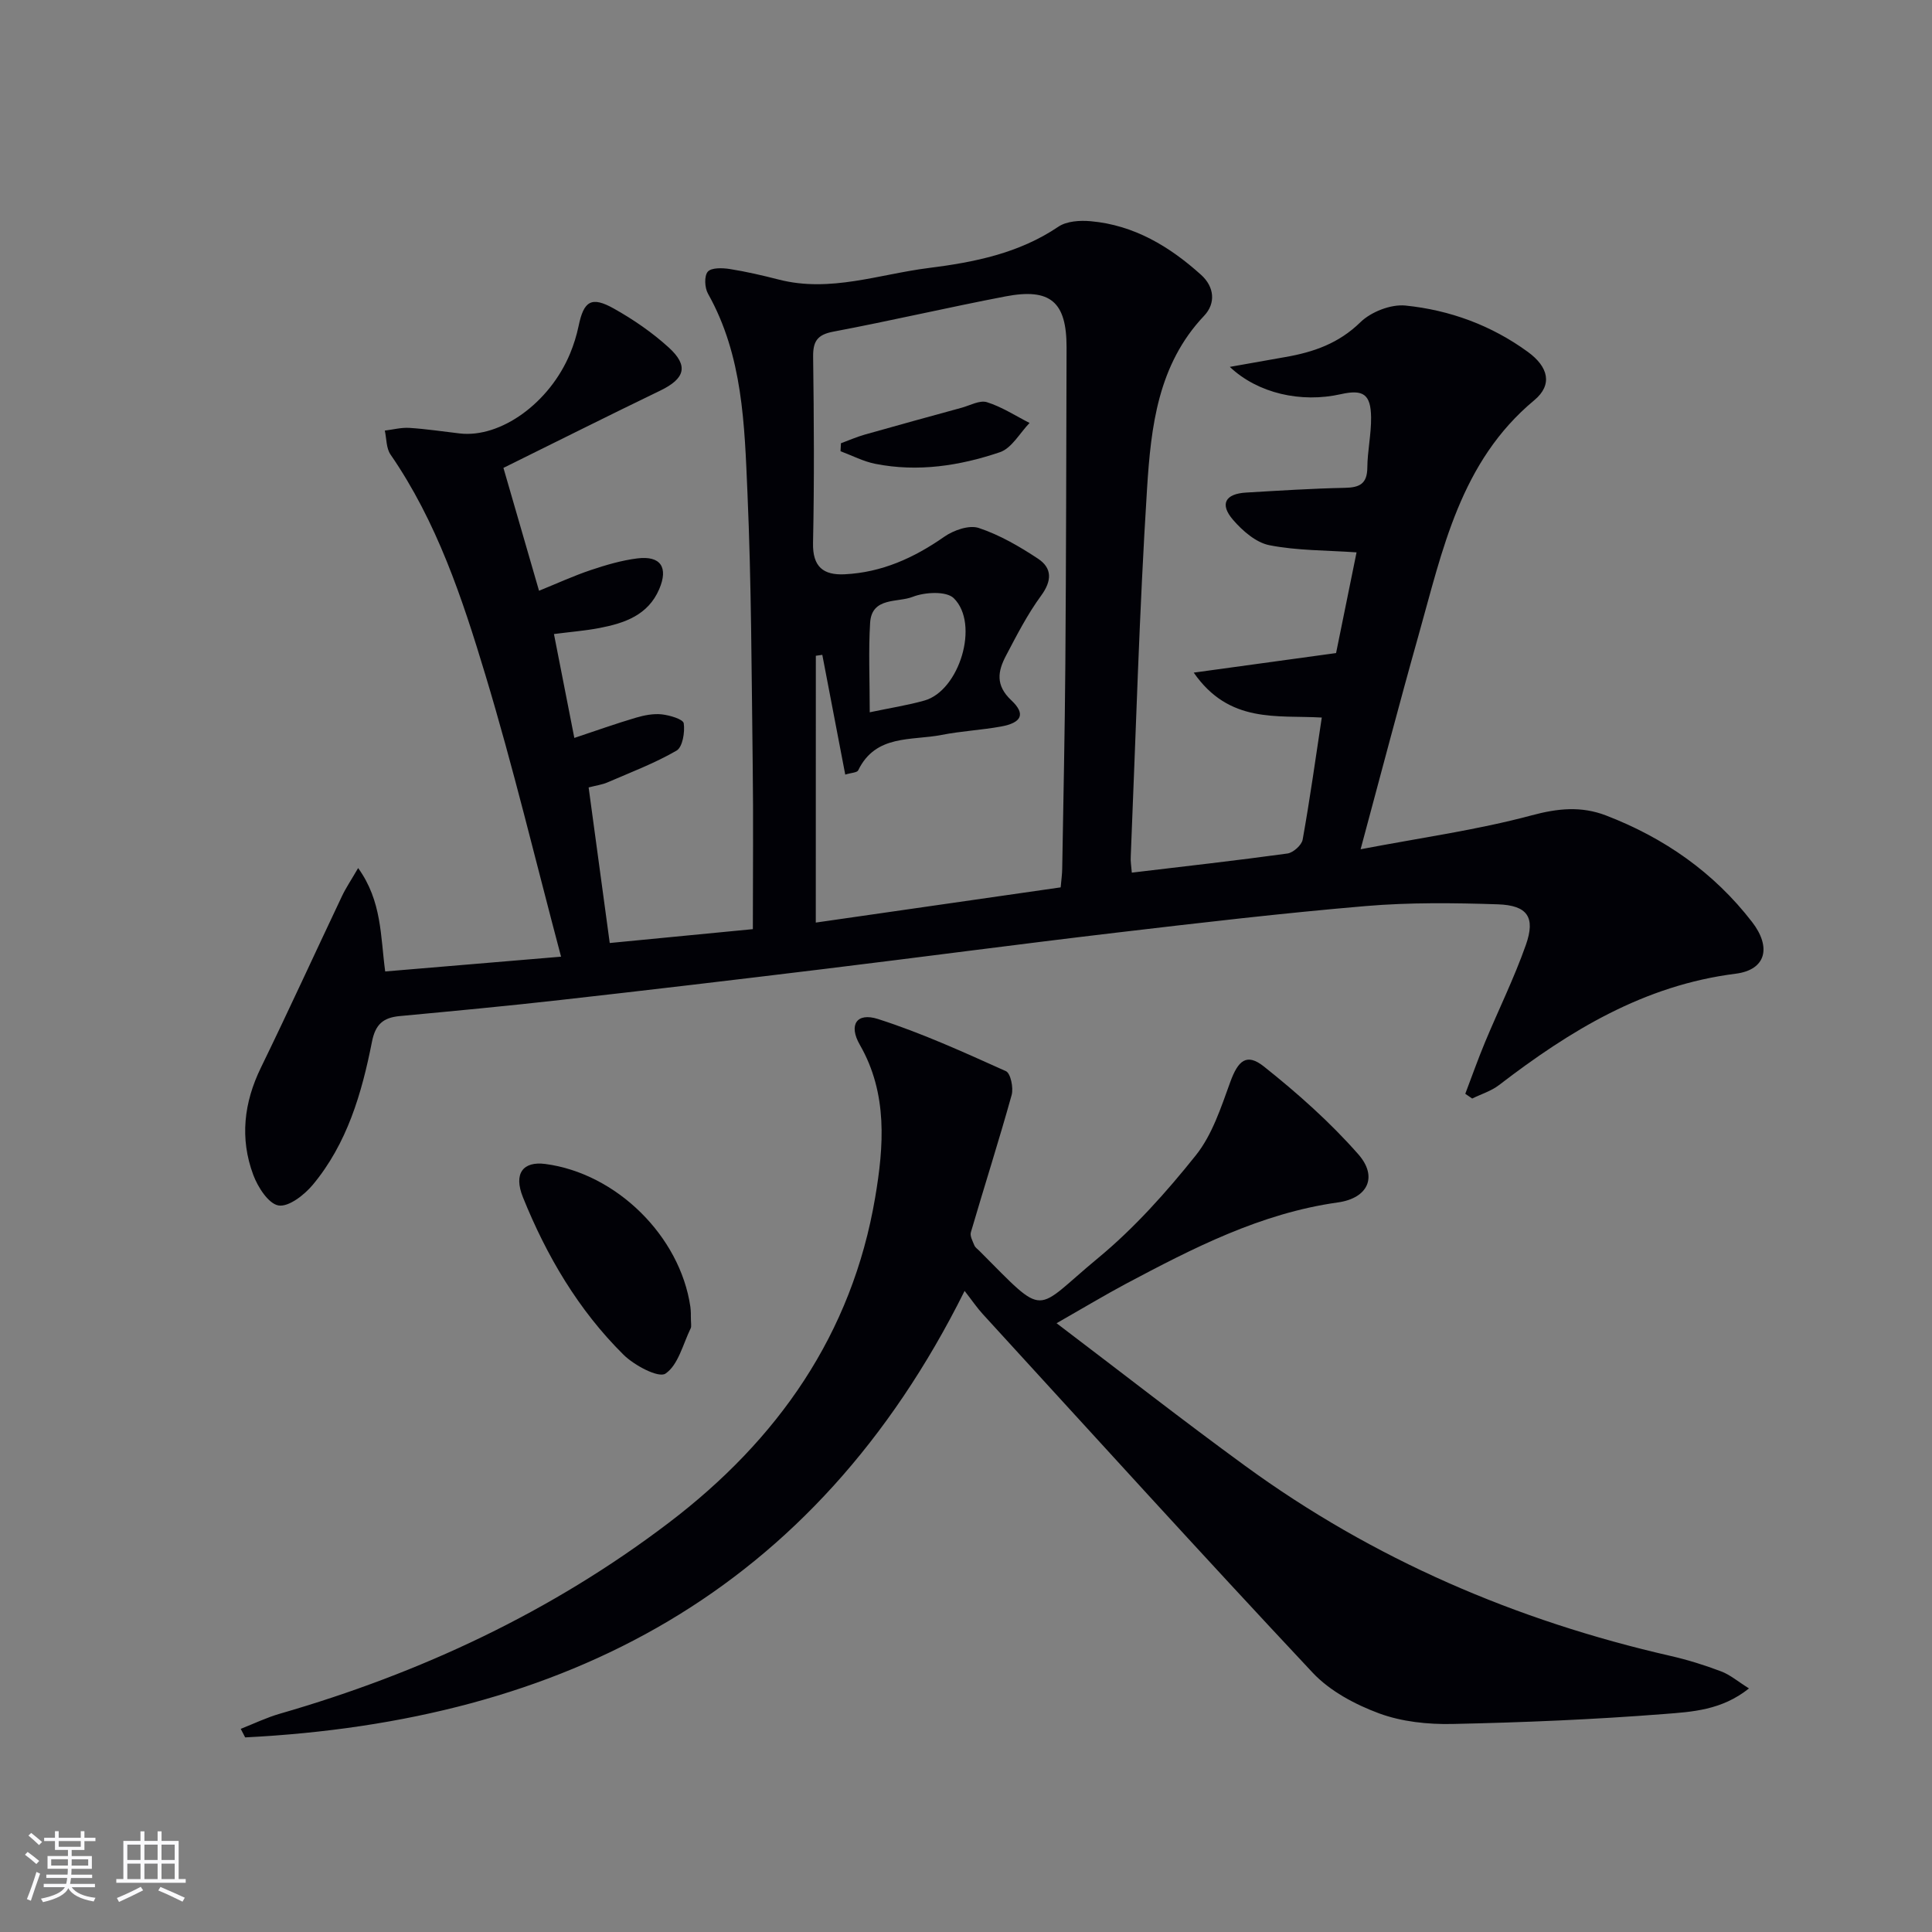
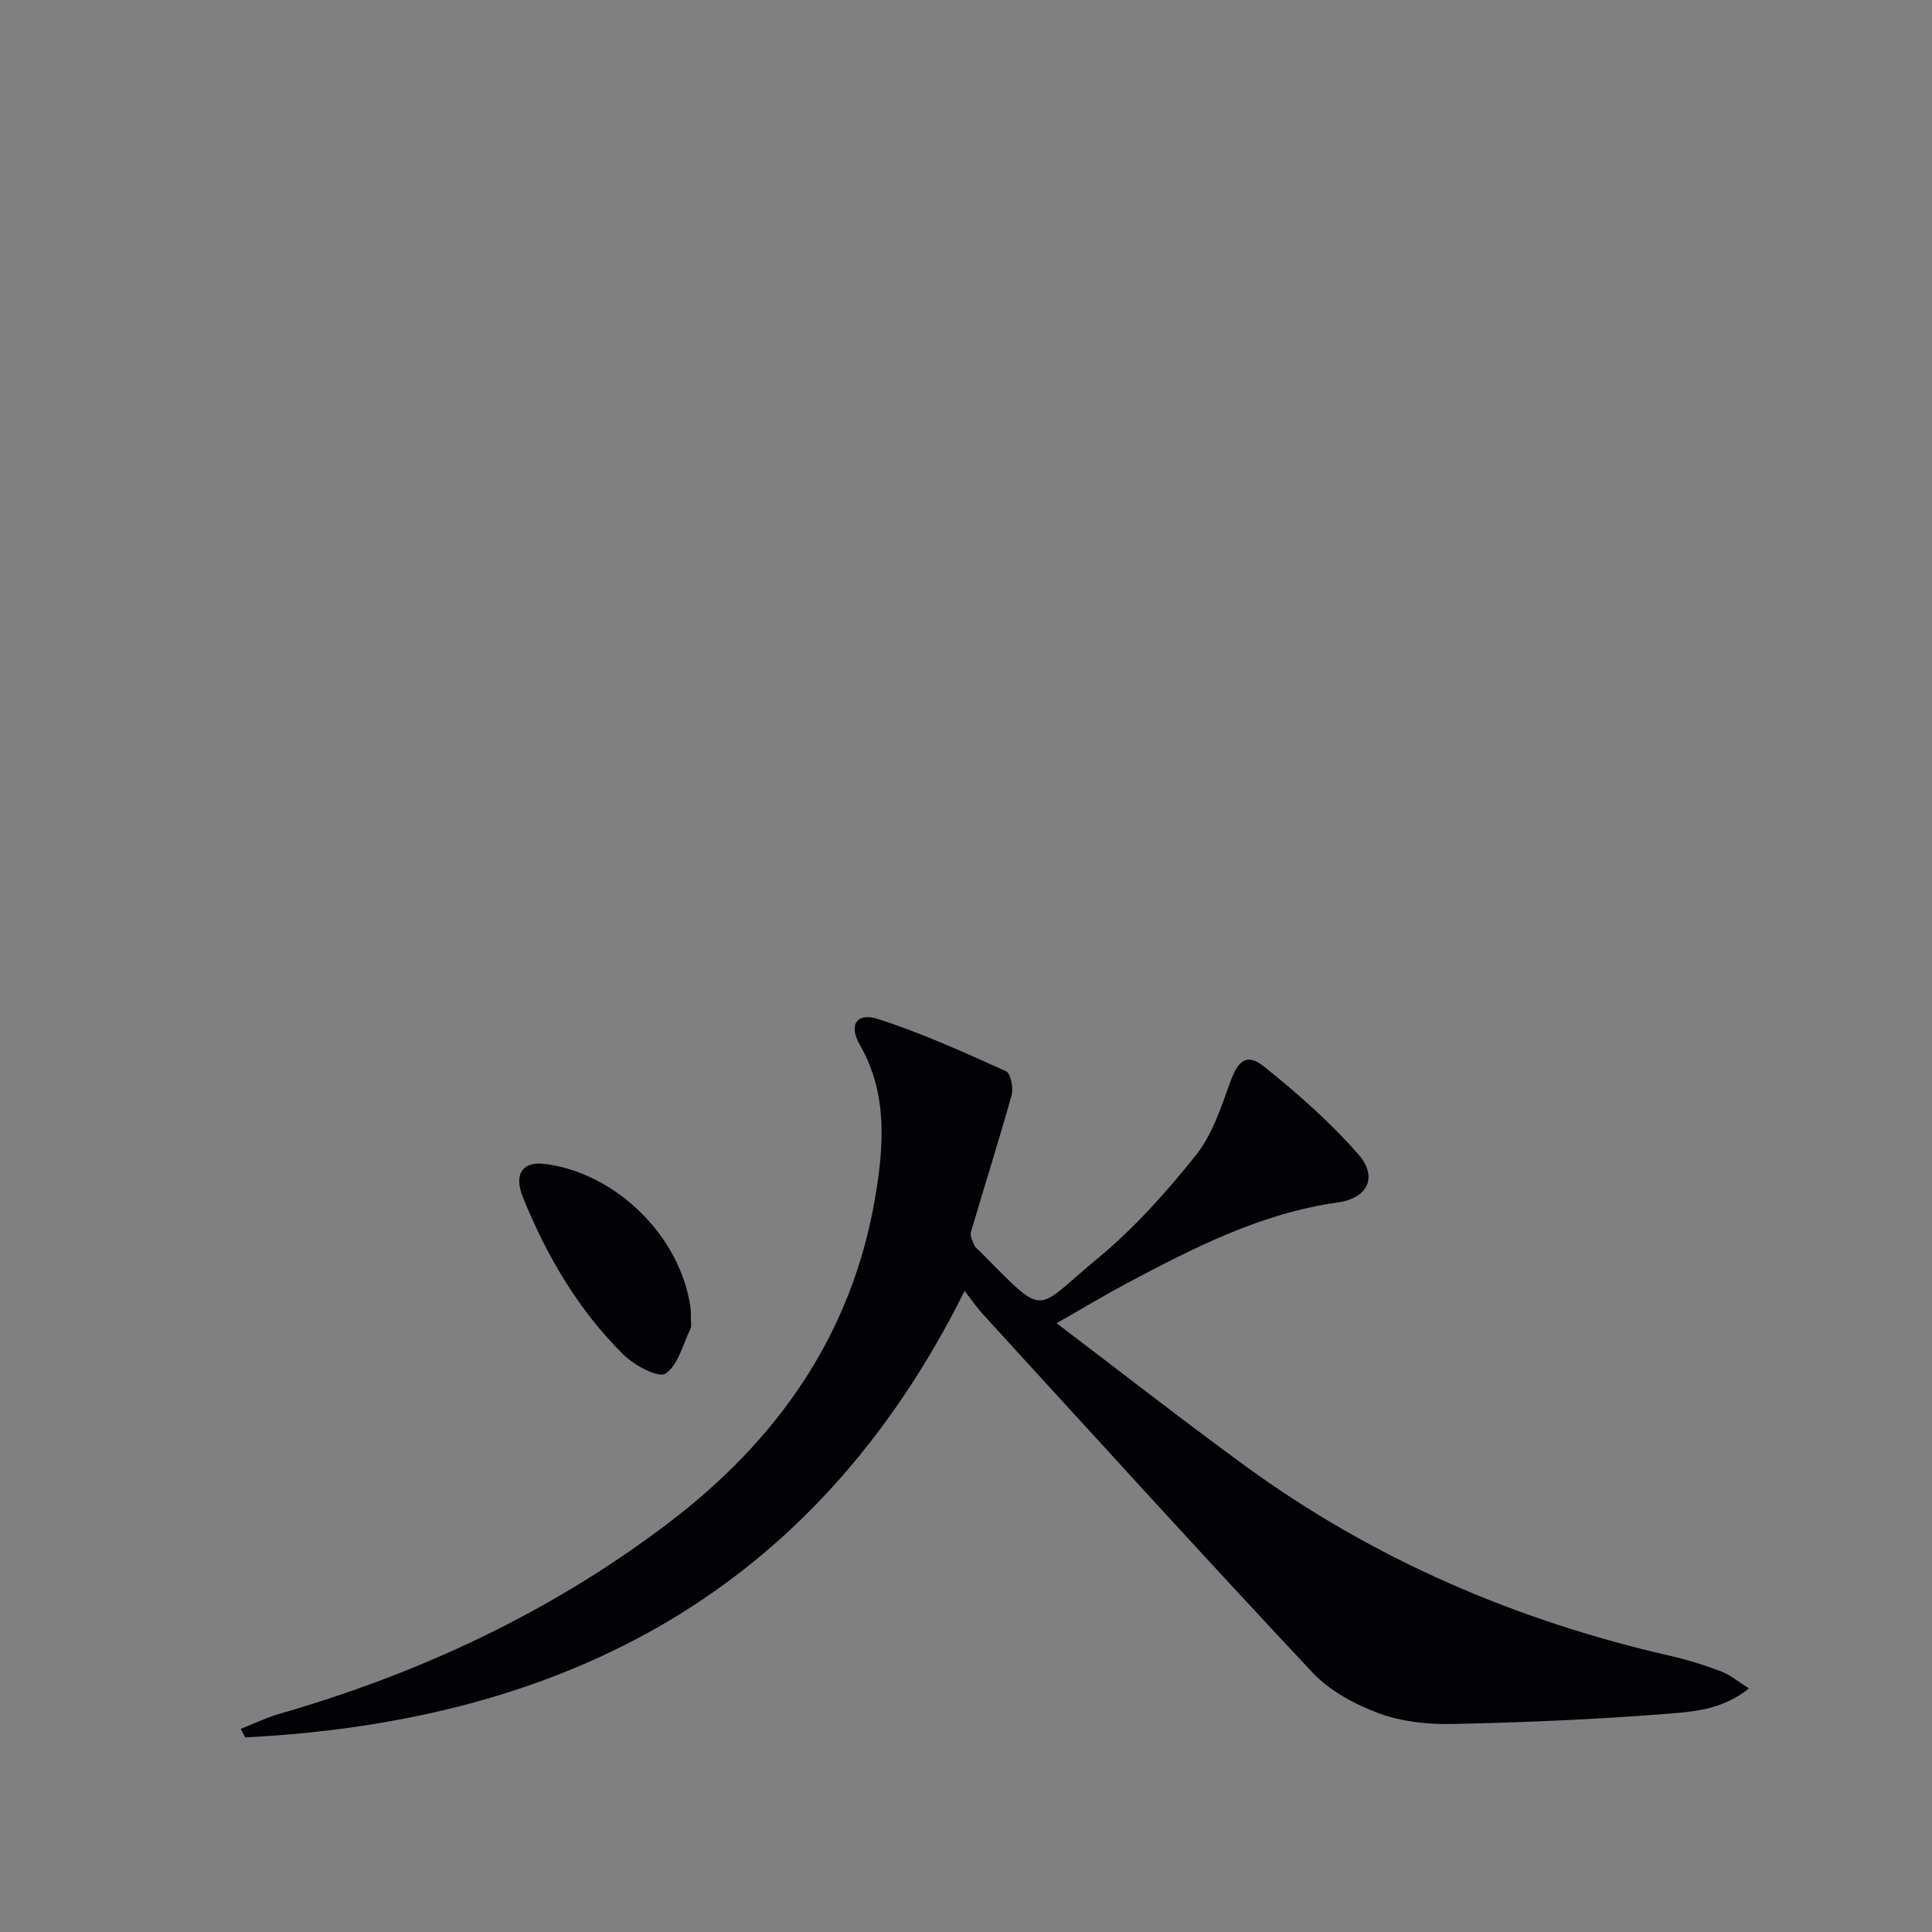
<svg xmlns="http://www.w3.org/2000/svg" enable-background="new 0 0 400 400" viewBox="0 0 400 400">
  <rect x="0" y="0" width="400" height="400" fill="#808080" stroke="none" />
  <g fill="#010106">
-     <path d="m234.33 180.67c11.14-1.33 21.7-2.51 32.22-3.96 1.2-.17 2.94-1.73 3.15-2.87 1.49-8.29 2.65-16.64 3.96-25.28-9.32-.53-19.17 1.29-26.51-9.3 10.36-1.42 19.62-2.7 29.47-4.05 1.38-6.8 2.84-13.99 4.24-20.85-6.32-.44-12.3-.35-18.04-1.48-2.77-.54-5.56-2.97-7.52-5.24-2.83-3.27-1.64-5.41 2.71-5.66 6.81-.4 13.61-.84 20.43-.98 3.04-.06 4.62-.82 4.65-4.18.03-3.47.82-6.94.78-10.41-.06-4.8-1.63-5.84-6.26-4.8-8.23 1.85-17.18-.15-22.99-5.65 4.21-.75 7.85-1.4 11.51-2.04 5.82-1.01 11.04-2.82 15.52-7.2 2.21-2.16 6.31-3.76 9.33-3.46 9.17.93 17.8 4.09 25.35 9.6 4.26 3.1 5.17 6.8 1.34 9.99-15.35 12.75-19 31.04-23.99 48.73-4 14.19-7.72 28.47-11.98 44.25 12.46-2.38 24.11-3.99 35.37-7.01 5.46-1.47 10.28-1.96 15.43.01 12.06 4.64 22.32 11.78 30.25 22.06 4.02 5.21 2.93 9.91-3.42 10.71-18.96 2.39-34.32 11.8-48.97 23.05-1.61 1.24-3.69 1.87-5.56 2.79-.48-.33-.95-.65-1.43-.98 1.35-3.55 2.62-7.15 4.08-10.66 2.8-6.73 6.04-13.29 8.46-20.15 2.03-5.75.35-8.21-5.8-8.42-9.1-.3-18.28-.41-27.34.36-17.2 1.46-34.36 3.47-51.51 5.49-20.29 2.39-40.54 5.09-60.82 7.56-18.14 2.21-36.29 4.36-54.45 6.4-11.07 1.25-22.16 2.29-33.25 3.33-3.39.32-5.02 1.69-5.73 5.32-2.1 10.65-5.14 21.08-12.26 29.62-1.75 2.09-4.97 4.61-7.08 4.27-2.08-.34-4.3-3.81-5.24-6.35-2.8-7.52-1.95-14.94 1.6-22.21 5.73-11.77 11.17-23.67 16.78-35.5.81-1.71 1.89-3.3 3.34-5.8 4.94 6.86 4.61 14.11 5.6 21.41 11.83-.99 23.32-1.96 36.41-3.06-5.34-20.1-9.95-39.41-15.68-58.38-4.79-15.87-10.04-31.69-19.63-45.59-.9-1.3-.81-3.29-1.18-4.95 1.7-.21 3.42-.67 5.1-.56 3.48.22 6.94.75 10.41 1.15 8.47.98 18.6-6.31 22.84-16.52.76-1.83 1.36-3.76 1.77-5.71 1.07-5.2 2.64-6.24 7.31-3.62 4.03 2.26 7.93 4.94 11.34 8.04 4.21 3.83 3.37 6.47-1.76 8.95-10.75 5.19-21.43 10.55-32.45 15.99 2.53 8.72 4.87 16.79 7.37 25.44 3.77-1.53 7.18-3.1 10.73-4.29 3.13-1.05 6.36-2 9.62-2.41 4.83-.6 6.46 1.85 4.54 6.35-2.31 5.41-7.18 7.06-12.36 8.06-2.91.56-5.88.79-9.44 1.25 1.43 7.27 2.81 14.32 4.22 21.51 4.59-1.53 8.62-2.97 12.72-4.18 1.72-.51 3.63-.89 5.38-.7 1.64.18 4.42 1 4.55 1.85.27 1.84-.24 4.93-1.49 5.66-4.53 2.62-9.5 4.5-14.33 6.59-1.04.45-2.21.6-3.87 1.03 1.44 10.59 2.85 21.05 4.37 32.21 10-.97 19.66-1.91 29.63-2.87 0-11.7.12-22.84-.03-33.98-.24-18.81-.27-37.63-1.09-56.41-.61-14.05-.94-28.32-8.17-41.18-.69-1.22-.81-3.66-.04-4.55.74-.86 3.01-.79 4.51-.56 3.44.54 6.85 1.34 10.22 2.2 10.62 2.72 20.75-1.12 31.04-2.41 9.39-1.18 18.66-3.03 26.81-8.54 1.72-1.17 4.49-1.34 6.7-1.14 8.98.8 16.34 5.23 22.87 11.12 2.72 2.46 3.07 5.86.61 8.46-9.57 10.09-11 22.98-11.81 35.69-1.61 25.39-2.32 50.83-3.38 76.26-.07.98.11 1.96.22 3.34zm-65.43 10.34c17.17-2.47 33.87-4.87 50.7-7.29.14-1.63.31-2.76.32-3.9.24-14.14.54-28.28.65-42.41.16-21.82.19-43.64.25-65.46.02-9.44-3.32-12.37-12.66-10.58-11.9 2.28-23.7 5.04-35.61 7.29-3.37.63-4.25 2.03-4.2 5.27.17 12.82.25 25.66-.02 38.48-.11 4.97 2.16 6.7 6.53 6.49 7.69-.37 14.37-3.39 20.65-7.78 1.93-1.35 5.14-2.47 7.13-1.81 4.33 1.44 8.43 3.82 12.27 6.36 2.94 1.95 2.91 4.56.63 7.67-2.82 3.85-5.03 8.17-7.26 12.41-1.68 3.19-2.24 6.1 1.1 9.24 3.04 2.85 2.14 4.65-2.13 5.43-4.08.74-8.25.94-12.31 1.74-6.22 1.22-13.63-.17-17.26 7.33-.23.48-1.41.49-2.68.88-1.62-8.47-3.19-16.63-4.75-24.79-.45.06-.9.13-1.34.19-.01 18.19-.01 36.39-.01 55.24zm11.17-43.54c4.26-.9 7.85-1.45 11.32-2.43 7.24-2.03 11.48-15.87 6.08-21.19-1.54-1.51-6-1.27-8.51-.28-3.11 1.23-8.47-.02-8.81 5.36-.36 5.78-.08 11.6-.08 18.54z" />
    <path d="m218.75 273.96c13.6 10.31 26.15 20.13 39.02 29.51 26.55 19.38 56.14 32.07 88.13 39.38 3.55.81 7.06 1.91 10.46 3.2 1.87.71 3.47 2.1 5.75 3.52-5.69 4.55-11.86 4.85-17.58 5.3-14.57 1.14-29.2 1.75-43.82 2.06-5.08.11-10.49-.46-15.2-2.2-4.96-1.84-10.16-4.61-13.73-8.41-23-24.52-45.58-49.42-68.28-74.22-1.24-1.35-2.27-2.89-3.79-4.83-31.1 62.45-82.95 89.11-148.95 92.44-.31-.59-.61-1.18-.92-1.77 2.7-1.06 5.34-2.34 8.12-3.14 29.16-8.42 56.22-21.07 80.48-39.51 22.61-17.18 37.96-39.09 42.75-67.34 1.79-10.53 2.66-21.51-3.18-31.65-2.35-4.09-.67-6.74 3.75-5.33 9.06 2.9 17.8 6.89 26.5 10.8.98.44 1.6 3.45 1.19 4.94-2.65 9.52-5.67 18.94-8.44 28.42-.23.77.37 1.83.72 2.71.17.43.65.75 1 1.1 14.17 14.21 11.07 12.71 24.61 1.53 7.5-6.2 14.14-13.64 20.24-21.27 3.4-4.25 5.22-9.92 7.13-15.17 1.62-4.45 3.37-6.08 6.97-3.22 6.95 5.53 13.7 11.52 19.55 18.18 4.08 4.65 1.98 9.09-4.23 9.96-15.99 2.24-29.99 9.46-43.94 16.87-4.41 2.36-8.68 4.93-14.31 8.14z" />
-     <path d="m143.03 272.25c0 1.77.17 2.36-.03 2.76-1.61 3.29-2.57 7.59-5.22 9.38-1.43.97-6.46-1.7-8.69-3.91-9.34-9.25-15.92-20.45-20.81-32.57-2.01-4.97.01-7.53 4.64-6.92 14.68 1.94 27.86 14.9 30.01 29.54.13.98.11 1.99.1 1.72z" />
-     <path d="m174.11 91.77c1.65-.61 3.27-1.32 4.96-1.8 6.66-1.89 13.34-3.72 20.02-5.55 1.75-.48 3.76-1.62 5.25-1.15 3.09.97 5.9 2.81 8.82 4.3-2.02 2.08-3.69 5.22-6.13 6.05-8.32 2.82-17 4.16-25.81 2.41-2.48-.49-4.81-1.72-7.2-2.61.03-.55.06-1.1.09-1.65z" />
+     <path d="m143.03 272.25c0 1.77.17 2.36-.03 2.76-1.61 3.29-2.57 7.59-5.22 9.38-1.43.97-6.46-1.7-8.69-3.91-9.34-9.25-15.92-20.45-20.81-32.57-2.01-4.97.01-7.53 4.64-6.92 14.68 1.94 27.86 14.9 30.01 29.54.13.98.11 1.99.1 1.72" />
  </g>
-   <path d="m5.17 384 .55-.58c.85.61 1.65 1.24 2.4 1.87l-.59.64c-.83-.73-1.62-1.38-2.36-1.93m1.22 9.53-.82-.34c.71-1.76 1.37-3.64 1.98-5.63.24.13.5.25.76.36-.6 1.67-1.24 3.54-1.92 5.61m-.5-13.5.57-.54c.56.44 1.31 1.06 2.26 1.87l-.64.64c-.68-.66-1.41-1.32-2.19-1.97m3.25.46h2.24v-1.36h.77v1.36h4.57v-1.36h.76v1.36h2.28v.69h-2.28v1.84h-2.64v1.26h4.18v2.64h-4.21c0 .45-.02.86-.05 1.21h4.32v.69h-4.38c-.04.34-.1.75-.19 1.22h5.15v.69h-4.82c.87 1.19 2.51 1.92 4.93 2.19-.17.32-.3.57-.37.76-2.77-.49-4.52-1.41-5.26-2.76-.56 1.26-2.3 2.23-5.24 2.9-.12-.24-.26-.48-.43-.72 2.73-.55 4.38-1.34 4.96-2.38h-4.38v-.69h4.65c.1-.38.17-.79.21-1.22h-4.32v-.69h4.4c.03-.34.05-.75.05-1.21h-4.2v-2.64h4.23v-1.26h-2.69v-1.84h-2.24zm1.46 4.46v1.29h3.45c.01-.4.02-.57.01-.53v-.32-.45h-3.46zm1.55-2.59h4.57v-1.19h-4.57zm6.11 2.59h-3.42v.77c-.01.19-.01.37-.02.53h3.44z" fill="#fafafc" />
-   <path d="m32.63 379.16h.82v1.98h3.54v7.89h1.46v.78h-14.37v-.78h1.46v-7.89h3.54v-1.98h.82v1.98h2.73zm-3.49 11.48.5.73c-1.61.82-3.28 1.63-5 2.41-.13-.27-.28-.55-.44-.82 1.75-.72 3.4-1.49 4.94-2.32m-2.78-5.55h2.73v-3.18h-2.73zm0 3.95h2.73v-3.2h-2.73zm3.54-3.95h2.73v-3.18h-2.73zm0 3.95h2.73v-3.2h-2.73zm7.89 4.68c-1.84-.92-3.51-1.7-5.02-2.32l.45-.73c1.89.8 3.57 1.55 5.04 2.23zm-1.62-11.81h-2.73v3.18h2.73zm-2.73 7.13h2.73v-3.2h-2.73z" fill="#fafafc" />
</svg>